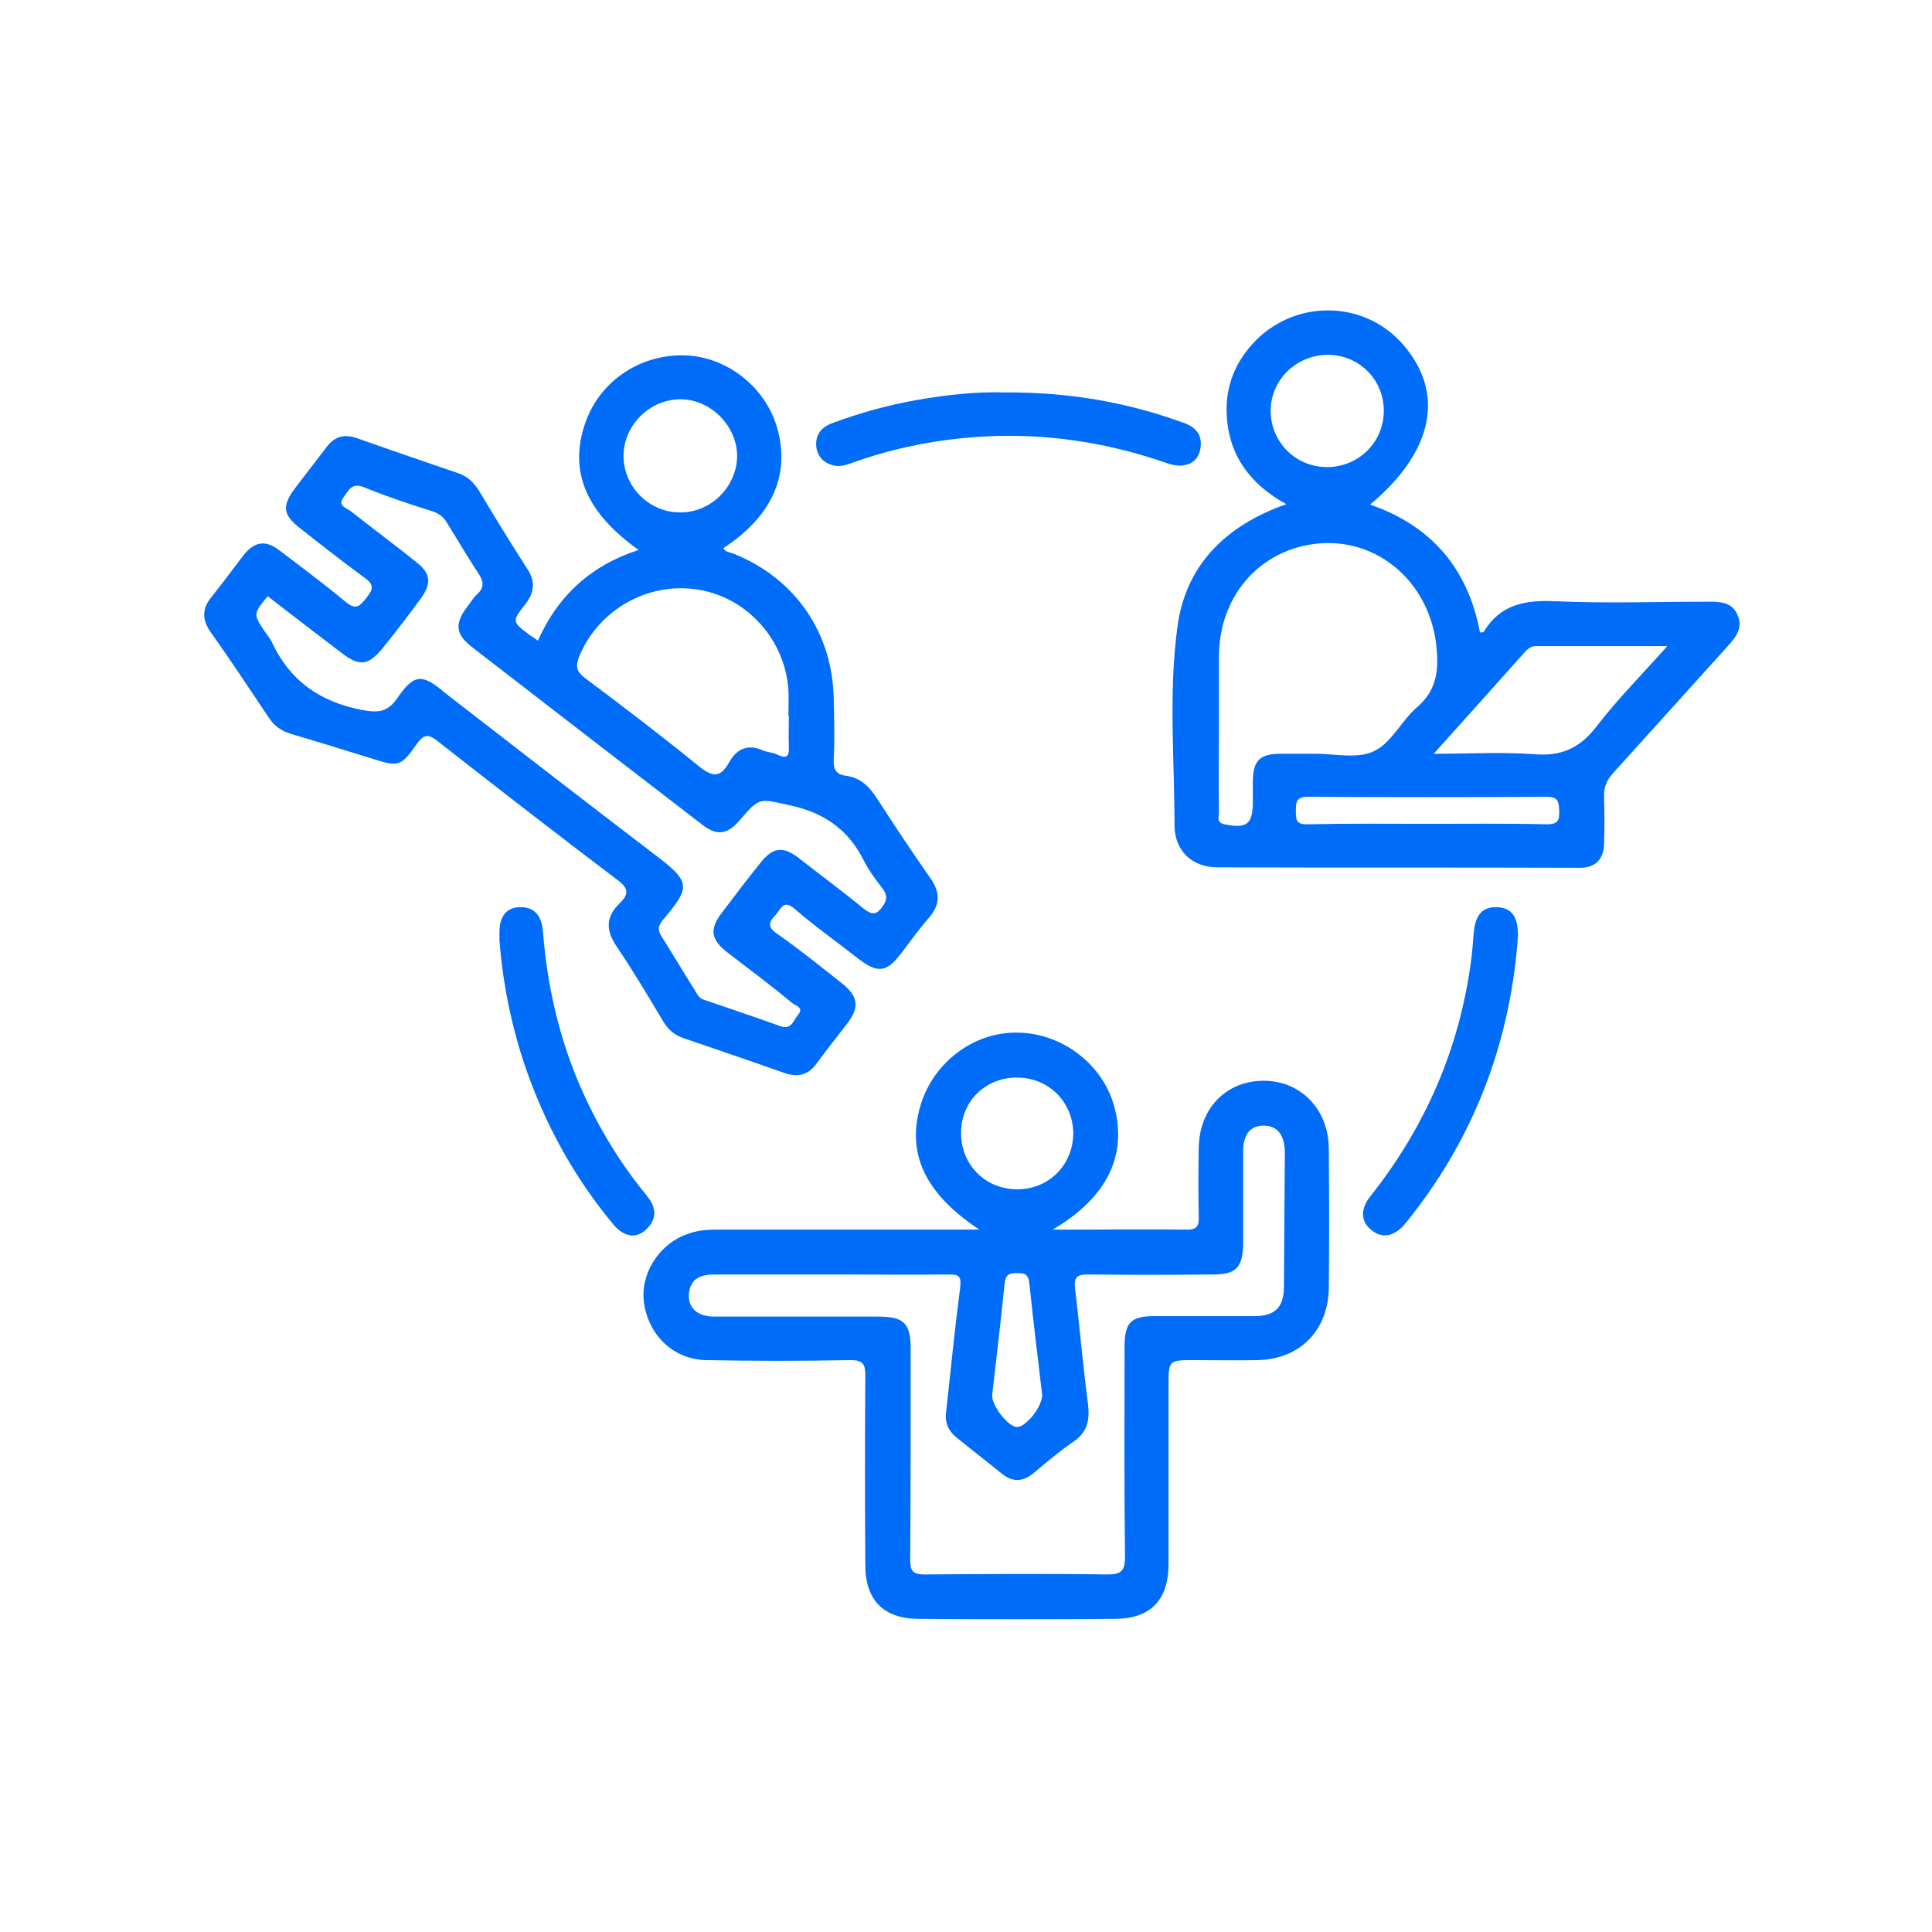
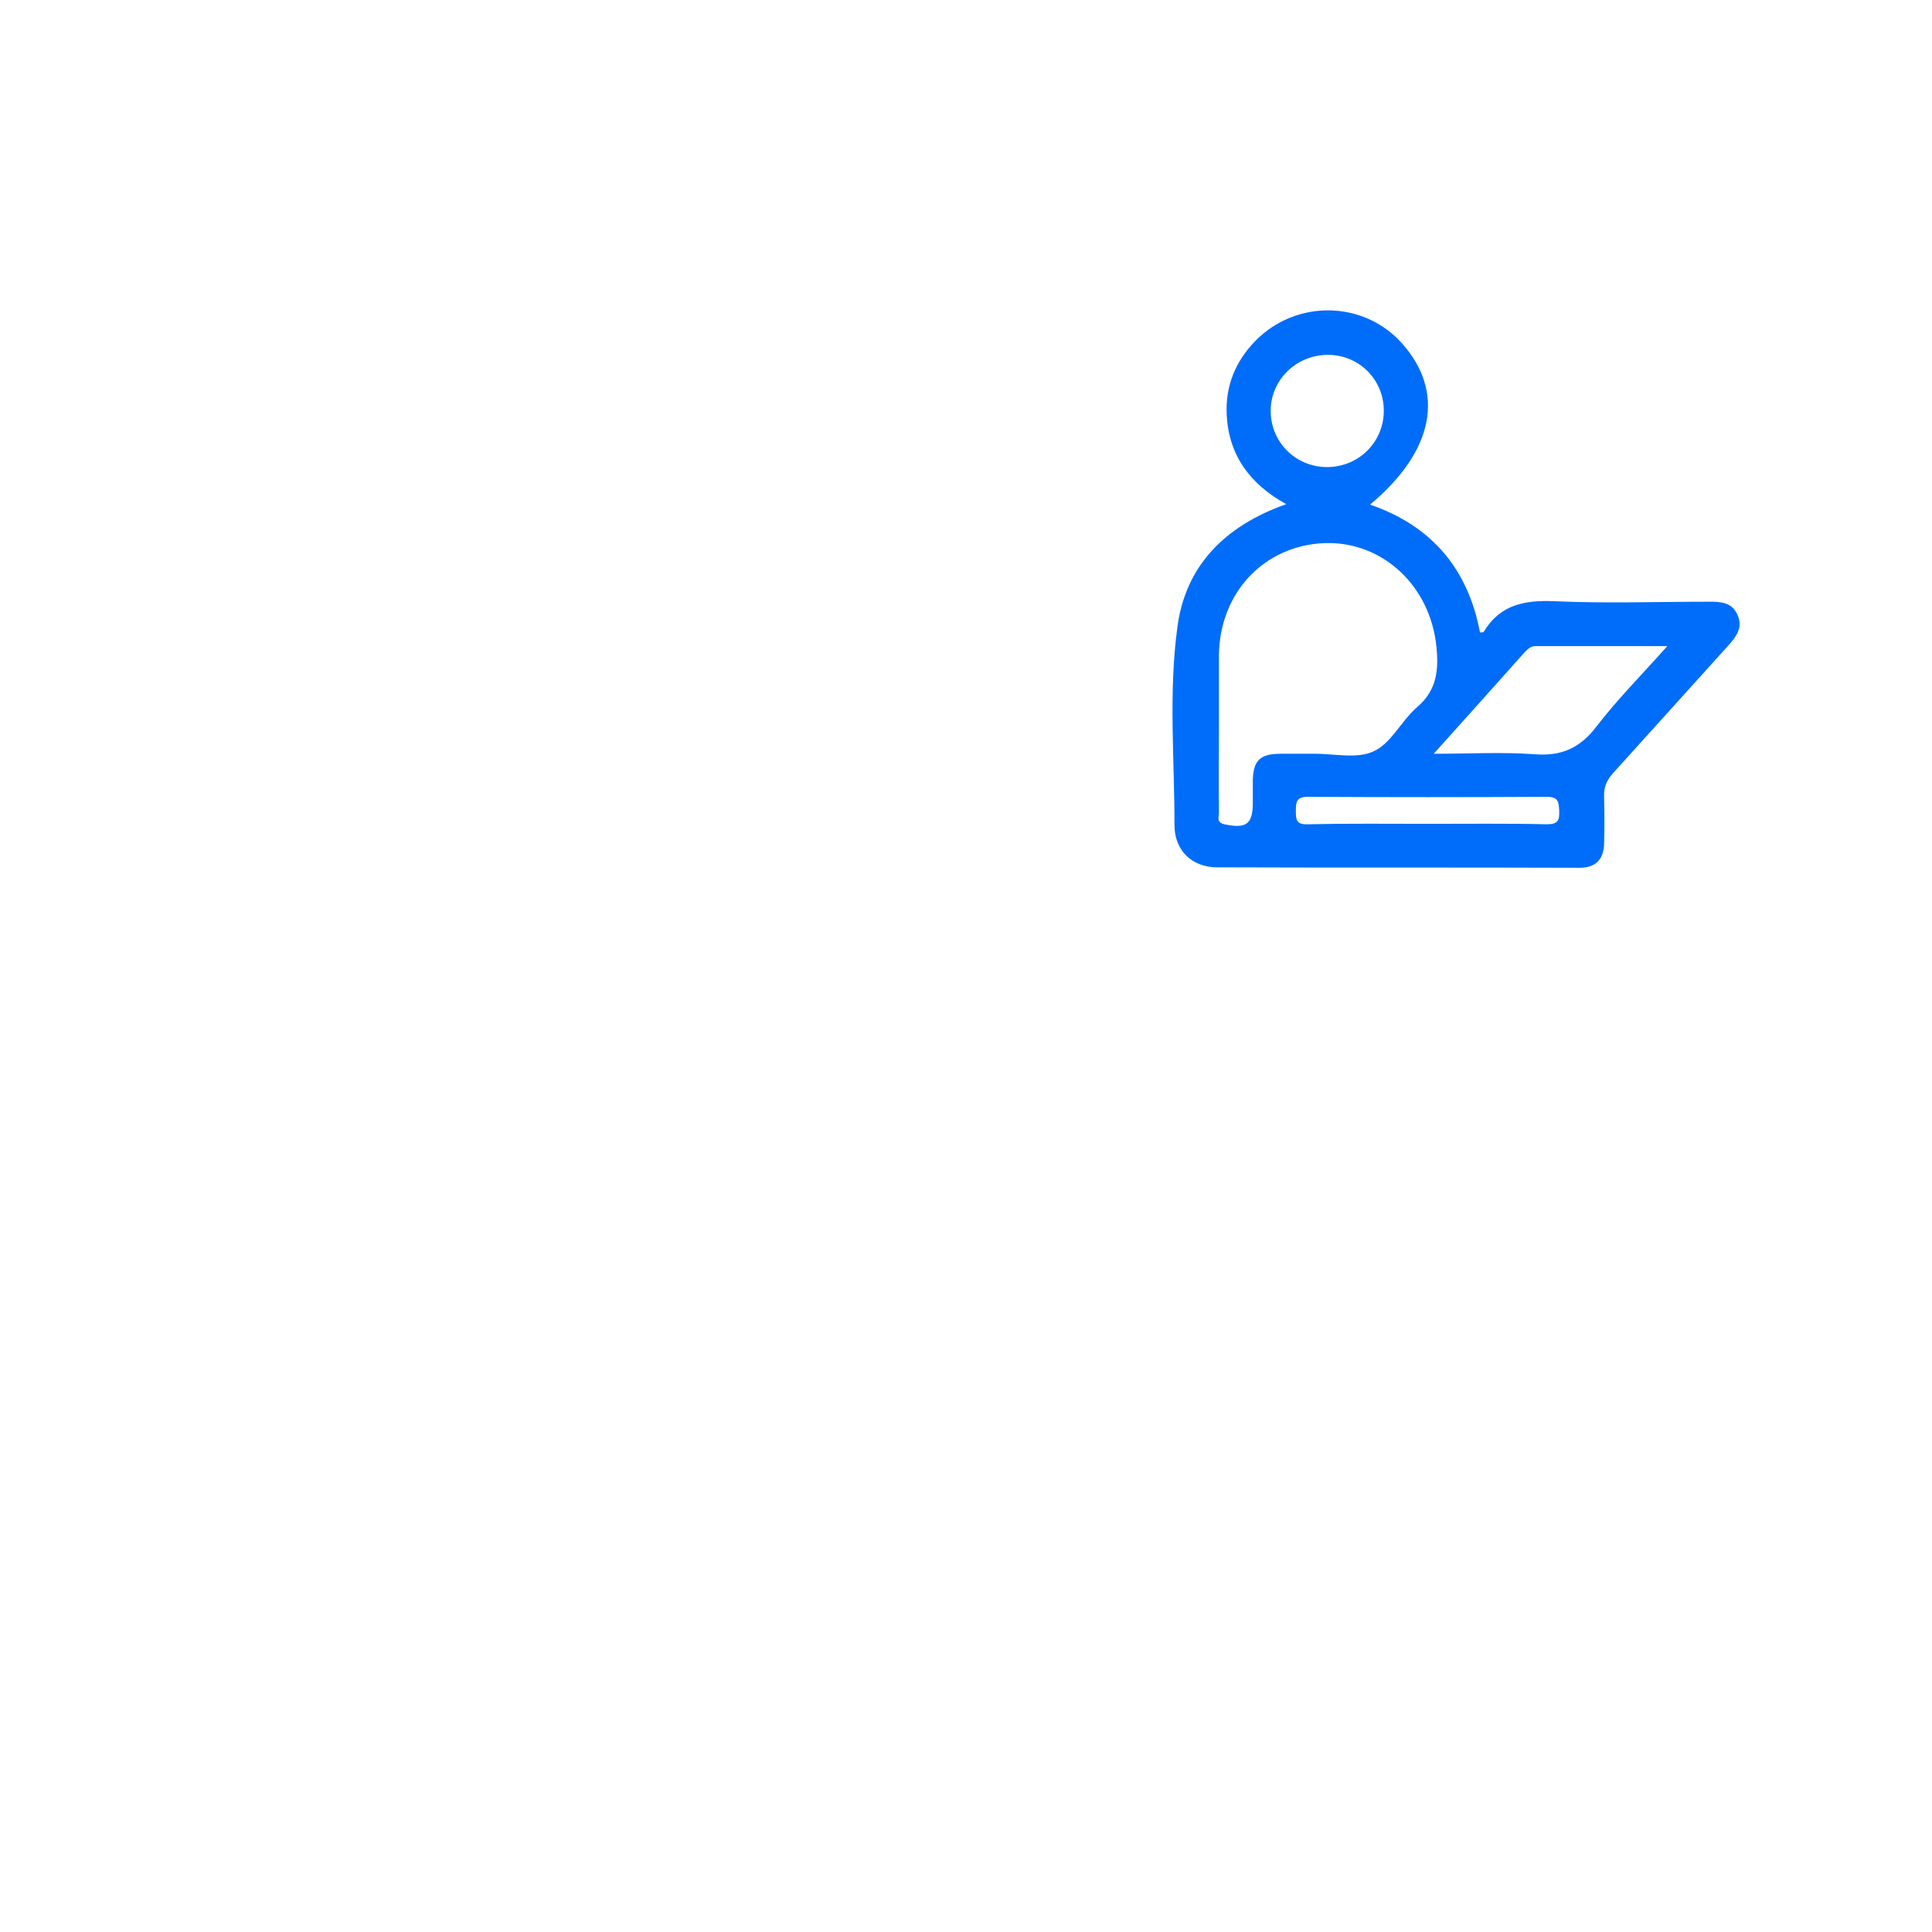
<svg xmlns="http://www.w3.org/2000/svg" width="151" height="151" viewBox="0 0 151 151" fill="none">
-   <path d="M48.413 70.617C47.339 71.654 47.339 72.728 48.198 73.981C49.486 75.878 50.668 77.883 51.849 79.851C52.243 80.496 52.708 80.889 53.424 81.14C56.037 82.035 58.685 82.93 61.298 83.86C62.337 84.218 63.16 84.039 63.804 83.144C64.591 82.071 65.451 80.997 66.274 79.923C67.169 78.706 67.061 77.883 65.88 76.916C64.162 75.556 62.48 74.196 60.69 72.943C59.974 72.442 60.081 72.084 60.583 71.547C61.012 71.118 61.191 70.223 62.122 71.046C63.697 72.406 65.415 73.623 67.061 74.912C68.6 76.093 69.281 76.021 70.426 74.518C71.142 73.587 71.822 72.621 72.609 71.726C73.468 70.724 73.504 69.793 72.752 68.684C71.321 66.643 69.961 64.603 68.6 62.491C67.992 61.525 67.276 60.773 66.095 60.63C65.343 60.523 65.128 60.129 65.164 59.377C65.236 57.802 65.2 56.227 65.164 54.688C65.093 49.462 62.157 45.203 57.325 43.27C57.039 43.163 56.717 43.163 56.538 42.84C60.368 40.335 61.8 37.078 60.726 33.391C59.795 30.205 56.753 27.843 53.46 27.771C49.916 27.7 46.766 29.883 45.692 33.212C44.475 36.899 45.836 40.084 49.916 42.984C46.229 44.165 43.616 46.527 42.041 50.071C41.791 49.892 41.576 49.749 41.361 49.605C40.037 48.603 40.001 48.568 41.039 47.243C41.791 46.312 41.862 45.418 41.182 44.415C39.894 42.411 38.641 40.371 37.424 38.33C37.03 37.722 36.565 37.257 35.885 37.006C33.236 36.111 30.552 35.181 27.903 34.25C26.901 33.892 26.149 34.107 25.505 34.966C24.681 36.04 23.858 37.113 23.035 38.187C22.033 39.547 22.104 40.227 23.428 41.266C25.111 42.59 26.793 43.914 28.511 45.167C29.263 45.704 29.155 46.062 28.654 46.706C28.153 47.315 27.867 47.744 27.044 47.064C25.361 45.668 23.643 44.38 21.889 43.055C20.744 42.16 19.885 42.304 18.99 43.449C18.167 44.523 17.379 45.597 16.52 46.67C15.769 47.601 15.804 48.424 16.449 49.391C17.988 51.538 19.491 53.829 21.03 56.12C21.46 56.764 22.033 57.158 22.784 57.373C24.86 57.981 26.936 58.626 29.012 59.27C31.16 59.95 31.303 59.95 32.592 58.124C33.2 57.265 33.594 57.444 34.274 57.981C38.892 61.596 43.545 65.212 48.234 68.755C49.164 69.435 49.164 69.901 48.413 70.617ZM48.735 35.646C48.735 33.248 50.739 31.243 53.137 31.207C55.536 31.172 57.648 33.319 57.612 35.718C57.54 38.116 55.5 40.084 53.137 40.048C50.739 40.048 48.735 38.044 48.735 35.646ZM45.263 51.324C46.766 47.637 50.703 45.418 54.641 46.098C58.435 46.742 61.37 50.035 61.621 53.937C61.656 54.581 61.621 55.225 61.621 55.905H61.656C61.656 56.728 61.621 57.552 61.656 58.375C61.692 59.163 61.442 59.306 60.761 58.983C60.404 58.804 60.01 58.804 59.652 58.661C58.471 58.124 57.576 58.518 57.003 59.556C56.287 60.845 55.679 60.737 54.569 59.843C51.67 57.48 48.699 55.225 45.692 52.97C45.048 52.469 44.976 52.075 45.263 51.324ZM31.088 54.509C30.301 55.691 29.549 55.726 28.225 55.476C24.968 54.831 22.641 53.185 21.245 50.178C21.102 49.892 20.923 49.677 20.744 49.426C19.777 47.995 19.777 47.995 20.923 46.599C22.82 48.066 24.717 49.534 26.614 50.966C28.117 52.147 28.798 52.039 29.979 50.572C30.981 49.319 31.983 48.031 32.914 46.742C33.737 45.597 33.666 44.809 32.556 43.95C30.874 42.59 29.12 41.301 27.402 39.941C27.079 39.691 26.364 39.547 26.829 38.903C27.223 38.366 27.473 37.686 28.44 38.08C30.194 38.796 32.019 39.404 33.844 39.977C34.346 40.156 34.668 40.407 34.918 40.836C35.742 42.16 36.529 43.52 37.388 44.809C37.782 45.418 37.889 45.883 37.316 46.42C36.994 46.706 36.78 47.1 36.493 47.458C35.527 48.746 35.598 49.57 36.887 50.572C42.865 55.189 48.878 59.843 54.891 64.46C56.037 65.355 56.86 65.212 57.791 64.138C59.401 62.241 59.366 62.42 61.8 62.957C64.448 63.529 66.345 64.889 67.527 67.288C67.92 68.075 68.457 68.755 68.994 69.471C69.352 69.972 69.352 70.294 68.994 70.831C68.493 71.547 68.135 71.511 67.491 71.01C65.844 69.65 64.126 68.397 62.444 67.073C61.191 66.106 60.404 66.214 59.437 67.431C58.399 68.719 57.397 70.044 56.395 71.368C55.428 72.657 55.571 73.444 56.86 74.447C58.542 75.735 60.26 77.024 61.907 78.384C62.157 78.599 62.873 78.742 62.372 79.314C62.014 79.744 61.871 80.496 61.012 80.209C59.008 79.493 57.003 78.813 54.999 78.133C54.605 77.99 54.498 77.704 54.319 77.417C53.46 76.057 52.636 74.661 51.777 73.301C51.455 72.8 51.348 72.478 51.777 71.941C53.996 69.292 54.068 68.97 51.026 66.679C45.585 62.527 40.18 58.339 34.775 54.151C33.021 52.648 32.377 52.648 31.088 54.509Z" fill="#006DFA" />
-   <path d="M98.773 84.469C95.838 84.469 93.726 86.617 93.69 89.731C93.654 91.52 93.654 93.31 93.69 95.1C93.726 95.923 93.44 96.138 92.652 96.102C89.896 96.066 87.176 96.102 84.42 96.102C83.811 96.102 83.167 96.102 82.272 96.102C86.496 93.632 88.106 90.339 87.104 86.545C86.245 83.252 83.095 80.782 79.623 80.71C76.187 80.603 73.001 82.966 71.963 86.33C70.818 90.088 72.25 93.274 76.545 96.102C75.936 96.102 75.543 96.102 75.113 96.102C68.742 96.102 62.406 96.102 56.035 96.102C55.212 96.102 54.389 96.174 53.601 96.496C51.418 97.319 49.986 99.681 50.344 101.901C50.738 104.442 52.706 106.267 55.212 106.303C58.97 106.375 62.693 106.375 66.451 106.303C67.346 106.303 67.632 106.518 67.632 107.449C67.597 112.424 67.597 117.399 67.632 122.339C67.632 125.095 69.1 126.527 71.82 126.527C76.903 126.563 82.021 126.563 87.104 126.527C89.932 126.527 91.328 125.059 91.328 122.231C91.328 117.614 91.328 112.997 91.328 108.379C91.328 106.303 91.328 106.303 93.332 106.303C94.979 106.303 96.661 106.339 98.308 106.303C101.601 106.232 103.82 103.977 103.856 100.648C103.891 97.033 103.891 93.417 103.856 89.802C103.856 86.724 101.672 84.469 98.773 84.469ZM75.113 88.549C75.113 86.08 77.01 84.218 79.48 84.218C81.95 84.218 83.847 86.115 83.883 88.549C83.883 91.055 81.95 92.988 79.444 92.952C76.975 92.916 75.113 91.019 75.113 88.549ZM81.449 108.988C81.484 109.954 80.16 111.529 79.516 111.529C78.8 111.565 77.476 109.811 77.547 109.024C77.869 106.124 78.227 103.261 78.514 100.361C78.585 99.645 78.836 99.502 79.444 99.502C80.017 99.502 80.375 99.538 80.447 100.29C80.769 103.332 81.127 106.267 81.449 108.988ZM100.348 100.576C100.348 102.187 99.632 102.867 98.021 102.867C95.408 102.867 92.795 102.867 90.182 102.867C88.428 102.867 87.927 103.368 87.892 105.086C87.892 110.634 87.856 116.146 87.927 121.695C87.927 122.804 87.605 123.055 86.531 123.055C81.771 122.983 77.046 123.019 72.285 123.055C71.355 123.055 71.14 122.804 71.14 121.909C71.176 116.433 71.176 110.921 71.176 105.444C71.176 103.404 70.639 102.903 68.635 102.903C64.375 102.903 60.08 102.903 55.82 102.903C54.46 102.903 53.709 102.151 53.852 101.041C53.995 99.86 54.854 99.61 55.856 99.61C58.934 99.61 62.048 99.61 65.127 99.61C68.133 99.61 71.14 99.645 74.147 99.61C74.97 99.61 75.149 99.753 75.042 100.648C74.612 103.941 74.29 107.234 73.932 110.491C73.86 111.243 74.147 111.851 74.719 112.317C75.901 113.283 77.118 114.214 78.299 115.18C79.158 115.86 79.945 115.824 80.769 115.144C81.807 114.285 82.845 113.39 83.954 112.639C85.064 111.851 85.171 110.885 85.028 109.668C84.634 106.697 84.384 103.69 84.026 100.719C83.918 99.825 84.169 99.61 85.028 99.61C88.285 99.645 91.578 99.645 94.836 99.61C96.625 99.61 97.126 99.037 97.162 97.247C97.162 94.849 97.162 92.451 97.162 90.053C97.162 88.657 97.699 87.977 98.773 87.977C99.811 87.977 100.384 88.657 100.419 90.017C100.384 93.489 100.384 97.033 100.348 100.576Z" fill="#006DFA" />
  <path d="M135.787 48.03C135.357 47.064 134.462 47.028 133.567 47.028C129.559 47.028 125.55 47.171 121.541 46.992C119.178 46.885 117.245 47.243 115.957 49.391C115.921 49.426 115.814 49.426 115.67 49.426C114.74 44.451 111.876 41.086 107.08 39.44C112.091 35.252 112.986 30.634 109.55 26.805C106.543 23.476 101.317 23.404 98.132 26.626C96.556 28.236 95.769 30.169 95.876 32.388C96.02 35.61 97.738 37.865 100.53 39.404C95.769 41.086 92.619 44.2 92.011 49.104C91.331 54.187 91.796 59.377 91.796 64.496C91.796 66.5 93.192 67.788 95.125 67.788C104.574 67.824 114.024 67.788 123.474 67.824C124.726 67.824 125.335 67.144 125.371 65.963C125.406 64.746 125.406 63.529 125.371 62.312C125.335 61.56 125.55 61.023 126.051 60.451C129.057 57.122 132.064 53.793 135.071 50.464C135.715 49.748 136.252 49.032 135.787 48.03ZM99.313 32.174C99.277 29.74 101.281 27.735 103.787 27.735C106.221 27.735 108.154 29.668 108.154 32.102C108.154 34.536 106.221 36.469 103.787 36.505C101.317 36.541 99.349 34.608 99.313 32.174ZM97.917 61.131C97.917 61.668 97.917 62.169 97.917 62.706C97.917 64.424 97.416 64.782 95.698 64.424C95.053 64.281 95.268 63.851 95.268 63.529C95.232 61.274 95.268 58.983 95.268 56.728C95.268 54.903 95.268 53.077 95.268 51.252C95.304 46.312 98.812 42.625 103.536 42.447C108.082 42.303 111.805 45.811 112.27 50.572C112.449 52.361 112.306 53.936 110.767 55.261C109.514 56.334 108.726 58.124 107.331 58.733C106.006 59.341 104.181 58.876 102.57 58.912C101.747 58.912 100.923 58.912 100.1 58.912C98.454 58.912 97.917 59.449 97.917 61.131ZM120.896 64.424C117.818 64.352 114.704 64.388 111.626 64.388C108.476 64.388 105.362 64.352 102.212 64.424C101.281 64.46 101.281 64.03 101.281 63.35C101.281 62.634 101.353 62.276 102.248 62.276C108.476 62.312 114.704 62.312 120.896 62.276C121.791 62.276 121.827 62.67 121.863 63.35C121.899 64.138 121.755 64.424 120.896 64.424ZM124.762 56.8C123.474 58.482 122.006 59.126 119.894 58.947C117.389 58.769 114.883 58.912 112.055 58.912C114.561 56.12 116.852 53.578 119.142 51.001C119.393 50.751 119.608 50.5 120.002 50.5C123.33 50.5 126.659 50.5 130.31 50.5C128.342 52.719 126.409 54.652 124.762 56.8Z" fill="#006DFA" />
-   <path d="M65.236 36.397C65.809 36.505 66.346 36.254 66.883 36.075C70.462 34.822 74.184 34.178 77.979 34.071C82.56 33.963 86.963 34.715 91.258 36.218C92.618 36.684 93.692 36.183 93.835 34.966C93.978 33.892 93.37 33.319 92.368 32.997C88.001 31.422 83.491 30.634 78.444 30.67C76.404 30.599 73.97 30.849 71.572 31.279C69.352 31.673 67.169 32.281 65.057 33.069C64.162 33.391 63.697 33.999 63.804 34.966C63.912 35.717 64.413 36.218 65.236 36.397Z" fill="#006DFA" />
-   <path d="M116.993 70.902C115.812 70.866 115.275 71.546 115.168 73.085C115.096 74.123 114.989 75.161 114.81 76.199C113.772 82.642 111.159 88.369 107.114 93.488C106.291 94.49 106.362 95.492 107.186 96.136C108.009 96.817 108.94 96.673 109.799 95.671C115.025 89.264 117.924 81.891 118.604 73.658C118.604 73.515 118.604 73.407 118.64 73.264C118.675 71.689 118.174 70.938 116.993 70.902Z" fill="#006DFA" />
-   <path d="M50.632 93.559C50.453 93.309 50.274 93.094 50.06 92.843C48.127 90.374 46.552 87.689 45.299 84.79C43.653 80.96 42.758 76.951 42.436 72.799C42.328 71.51 41.72 70.866 40.61 70.902C39.572 70.938 39.035 71.618 39.035 72.871C39.035 73.049 39.035 73.228 39.035 73.479C39.322 77.201 40.109 80.888 41.433 84.432C42.972 88.548 45.12 92.306 47.912 95.671C48.735 96.673 49.702 96.852 50.489 96.101C51.348 95.313 51.312 94.418 50.632 93.559Z" fill="#006DFA" />
</svg>